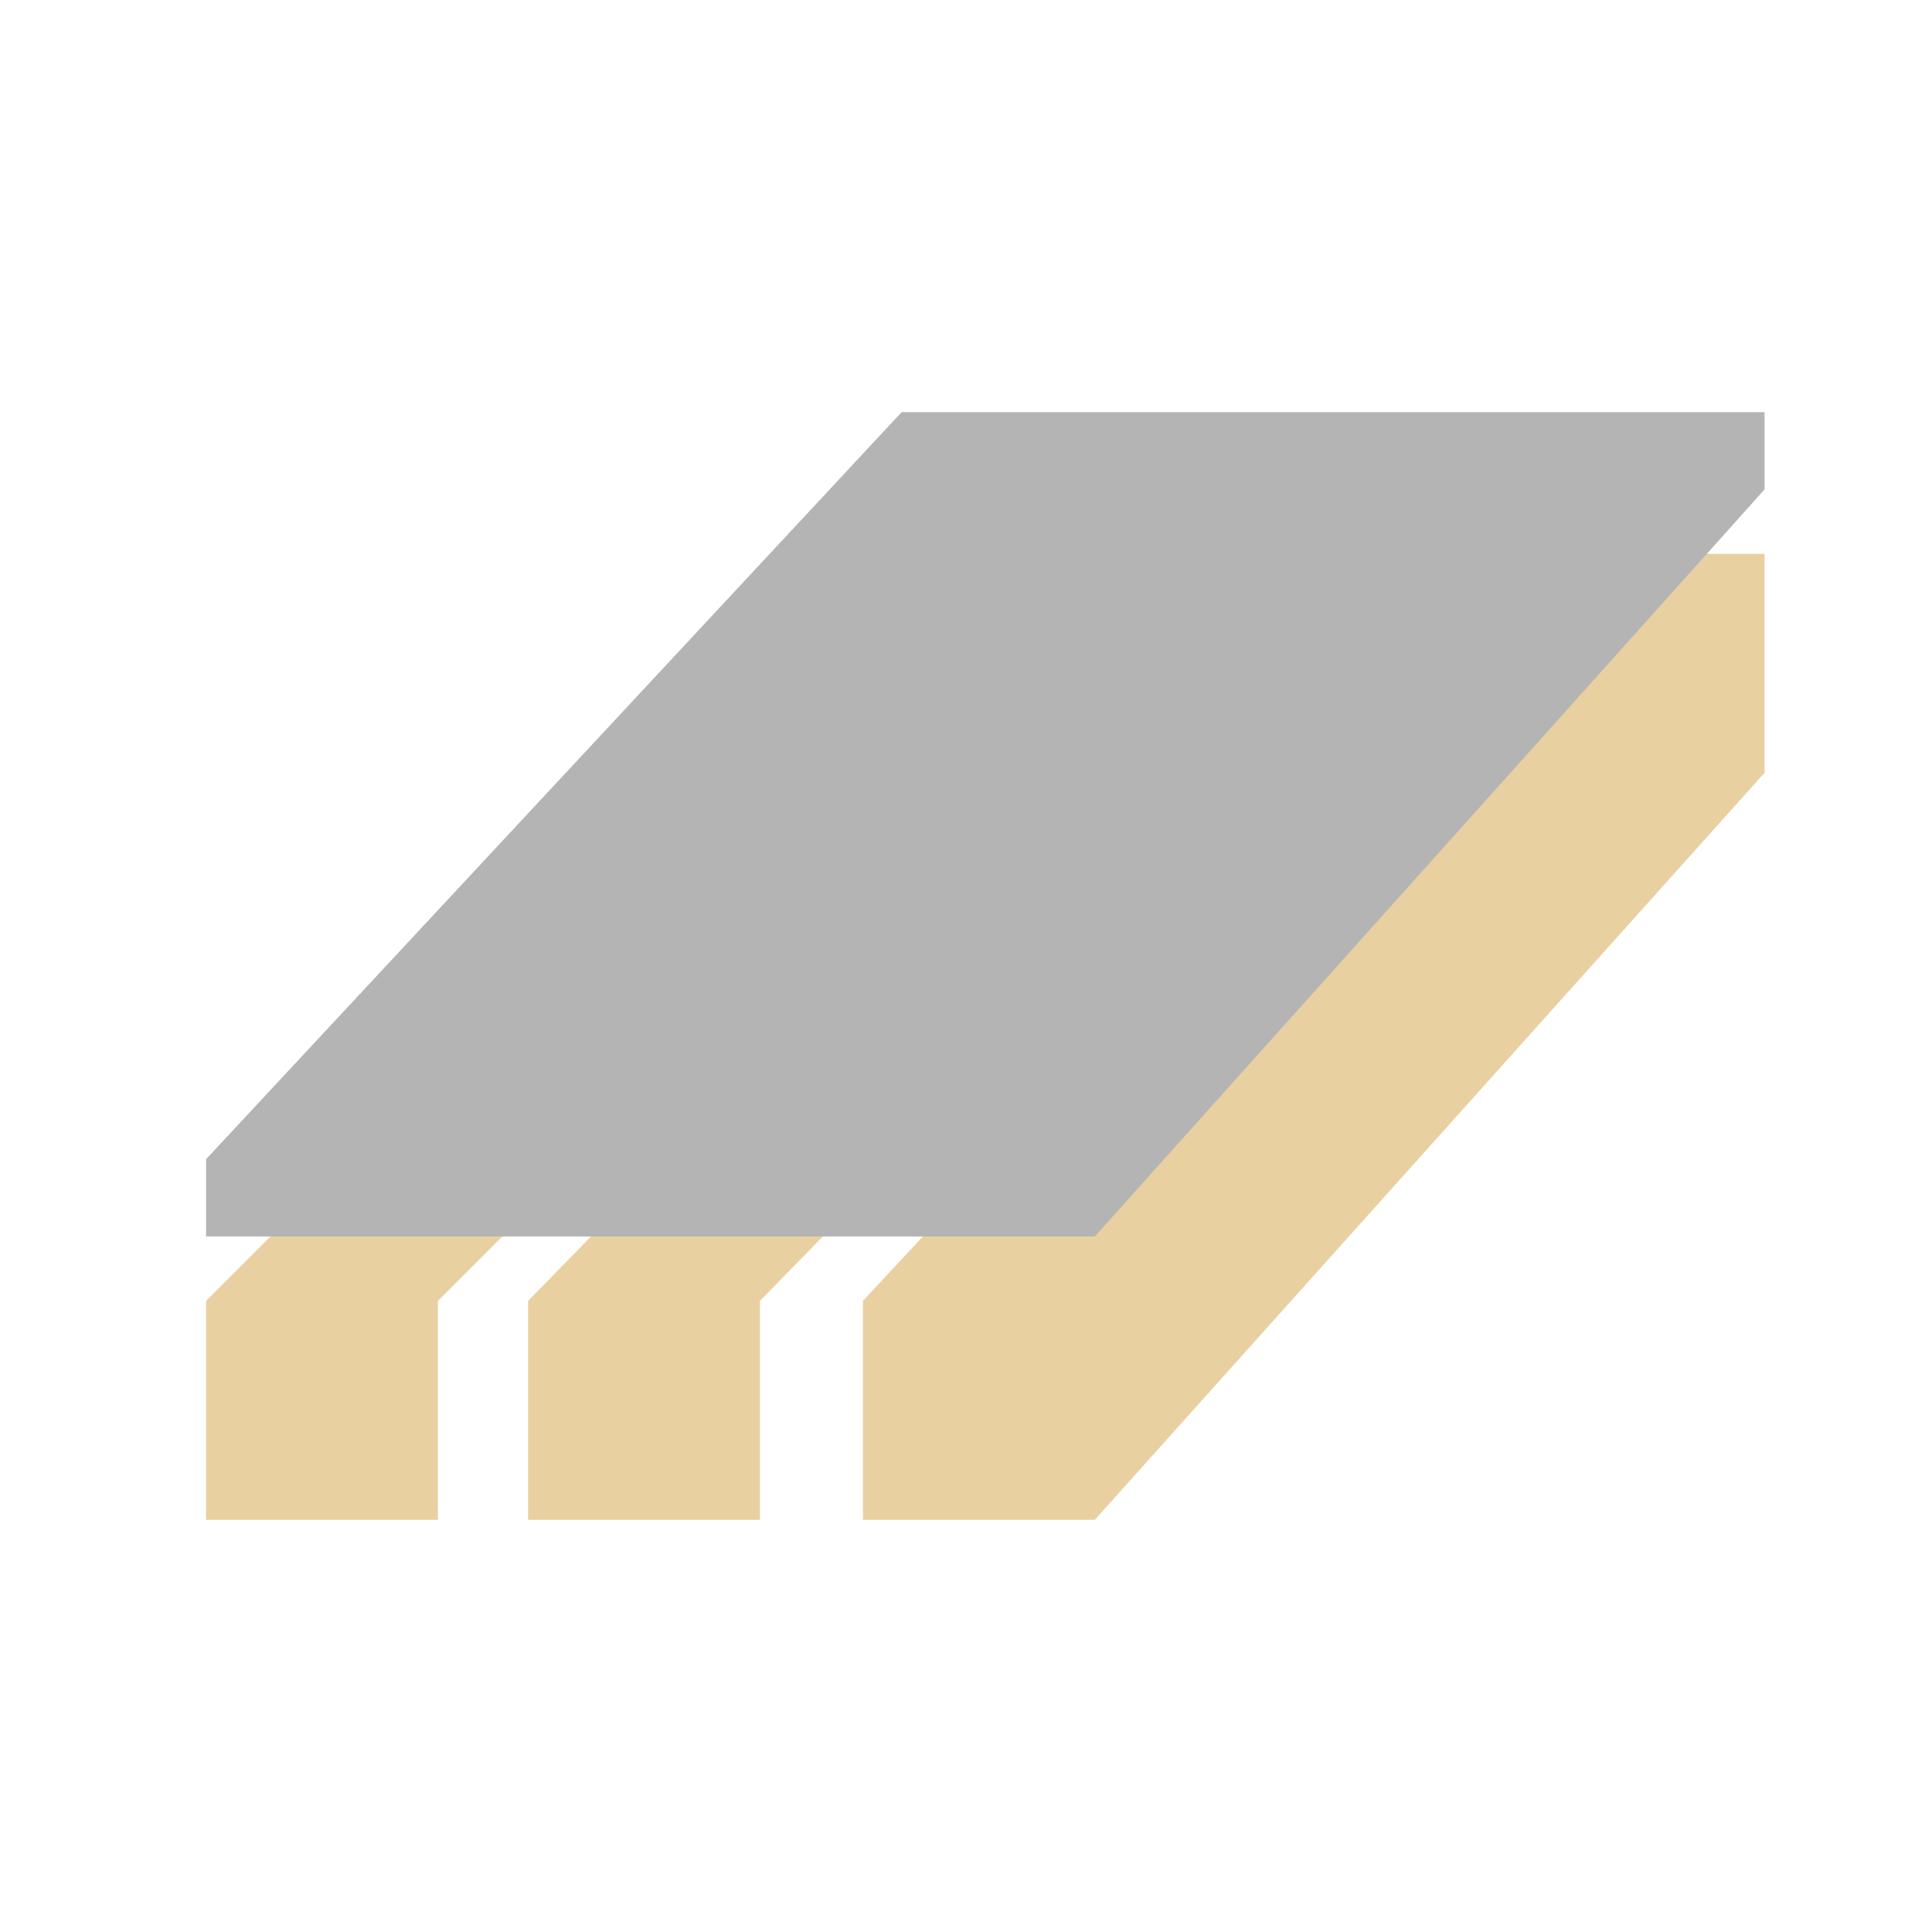
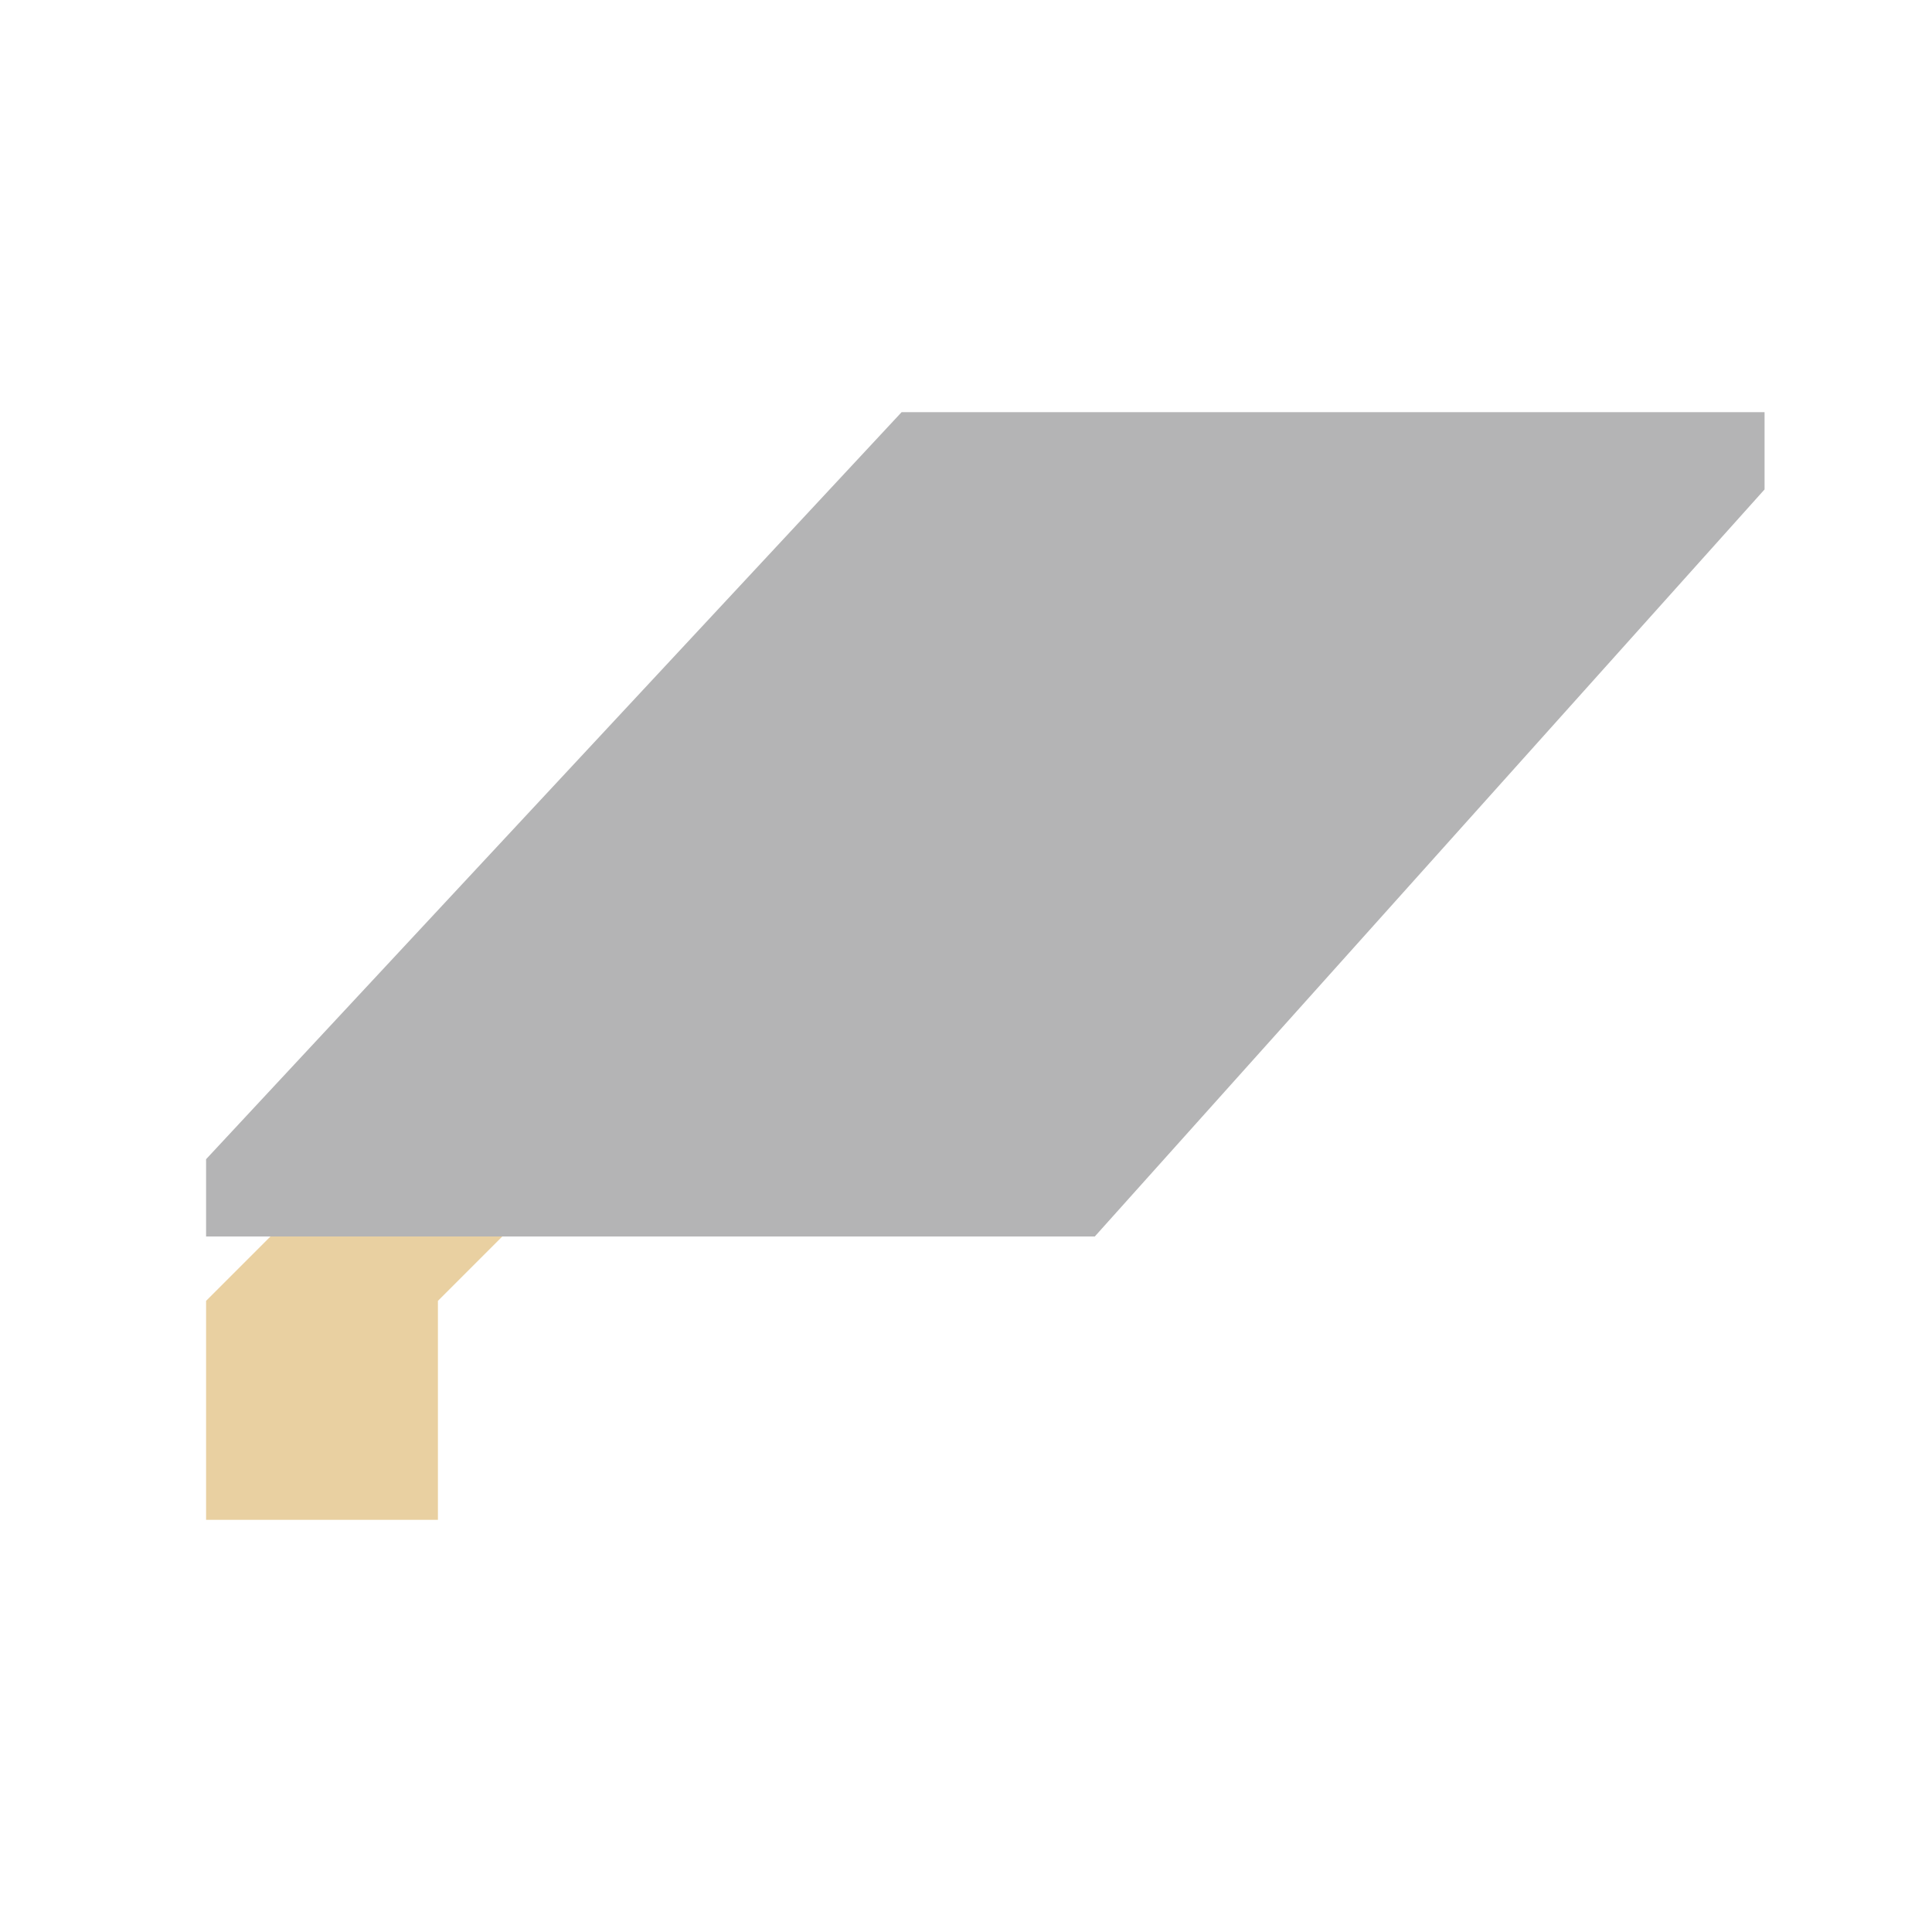
<svg xmlns="http://www.w3.org/2000/svg" xmlns:xlink="http://www.w3.org/1999/xlink" version="1.1" id="レイヤー_1" x="0px" y="0px" viewBox="0 0 150 150" style="enable-background:new 0 0 150 150;" xml:space="preserve">
  <style type="text/css">
	.st0{fill:#C3181F;}
	.st1{fill:#D2D2D3;}
	.st2{fill:#E9D0A1;}
	.st3{fill:none;stroke:#B4B4B5;stroke-miterlimit:10;stroke-dasharray:4.003,3.002;}
	.st4{fill:#B4B4B5;}
</style>
  <g>
    <g>
      <polygon class="st2" points="74,43 16,101 16,118 34,118 34,101 92,43   " />
-       <polygon class="st2" points="97.7,43 41,101 41,118 59,118 59,101 115.7,43   " />
-       <polygon class="st2" points="121,43 67,101 67,118 85,118 137,60 137,43   " />
      <polygon class="st4" points="70,32 16,90 16,96 85,96 137,38 137,32   " />
    </g>
    <g>
      <defs>
        <rect id="SVGID_00000047018398721797945490000007656203321837754286_" x="0" width="150" height="150" />
      </defs>
      <clipPath id="SVGID_00000025441602549452090140000001694578157846657672_">
        <use xlink:href="#SVGID_00000047018398721797945490000007656203321837754286_" style="overflow:visible;" />
      </clipPath>
    </g>
  </g>
</svg>